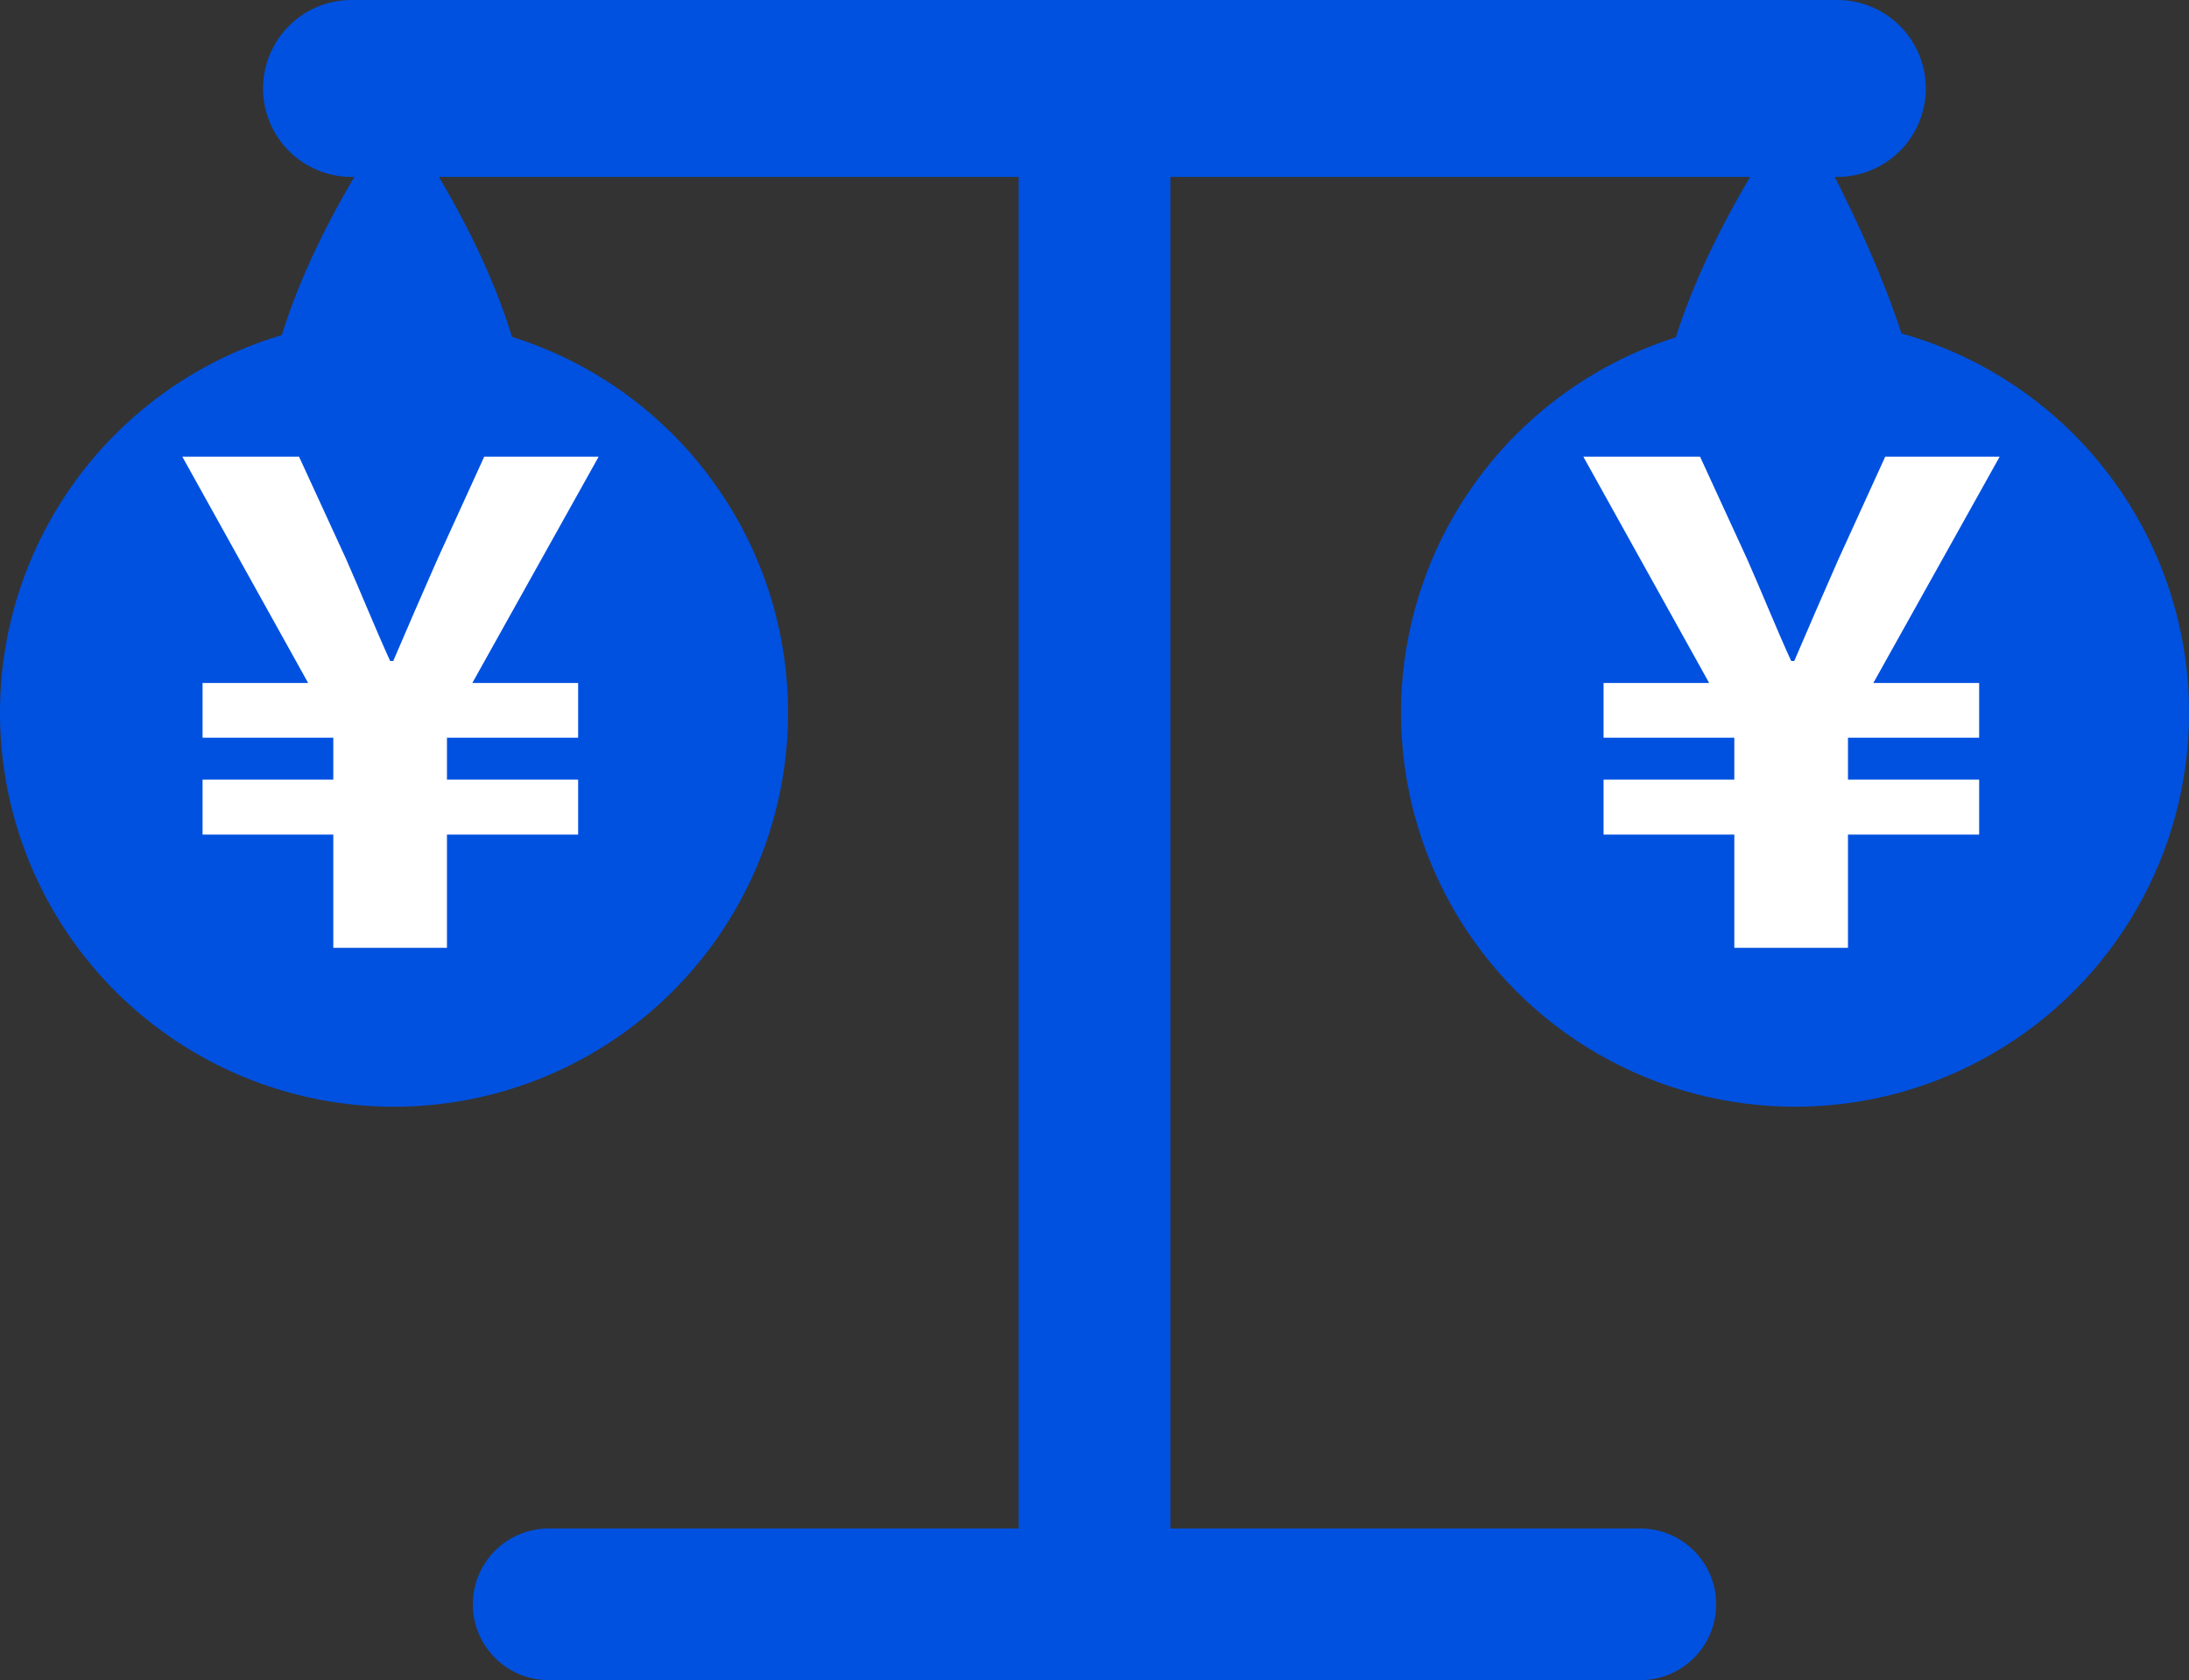
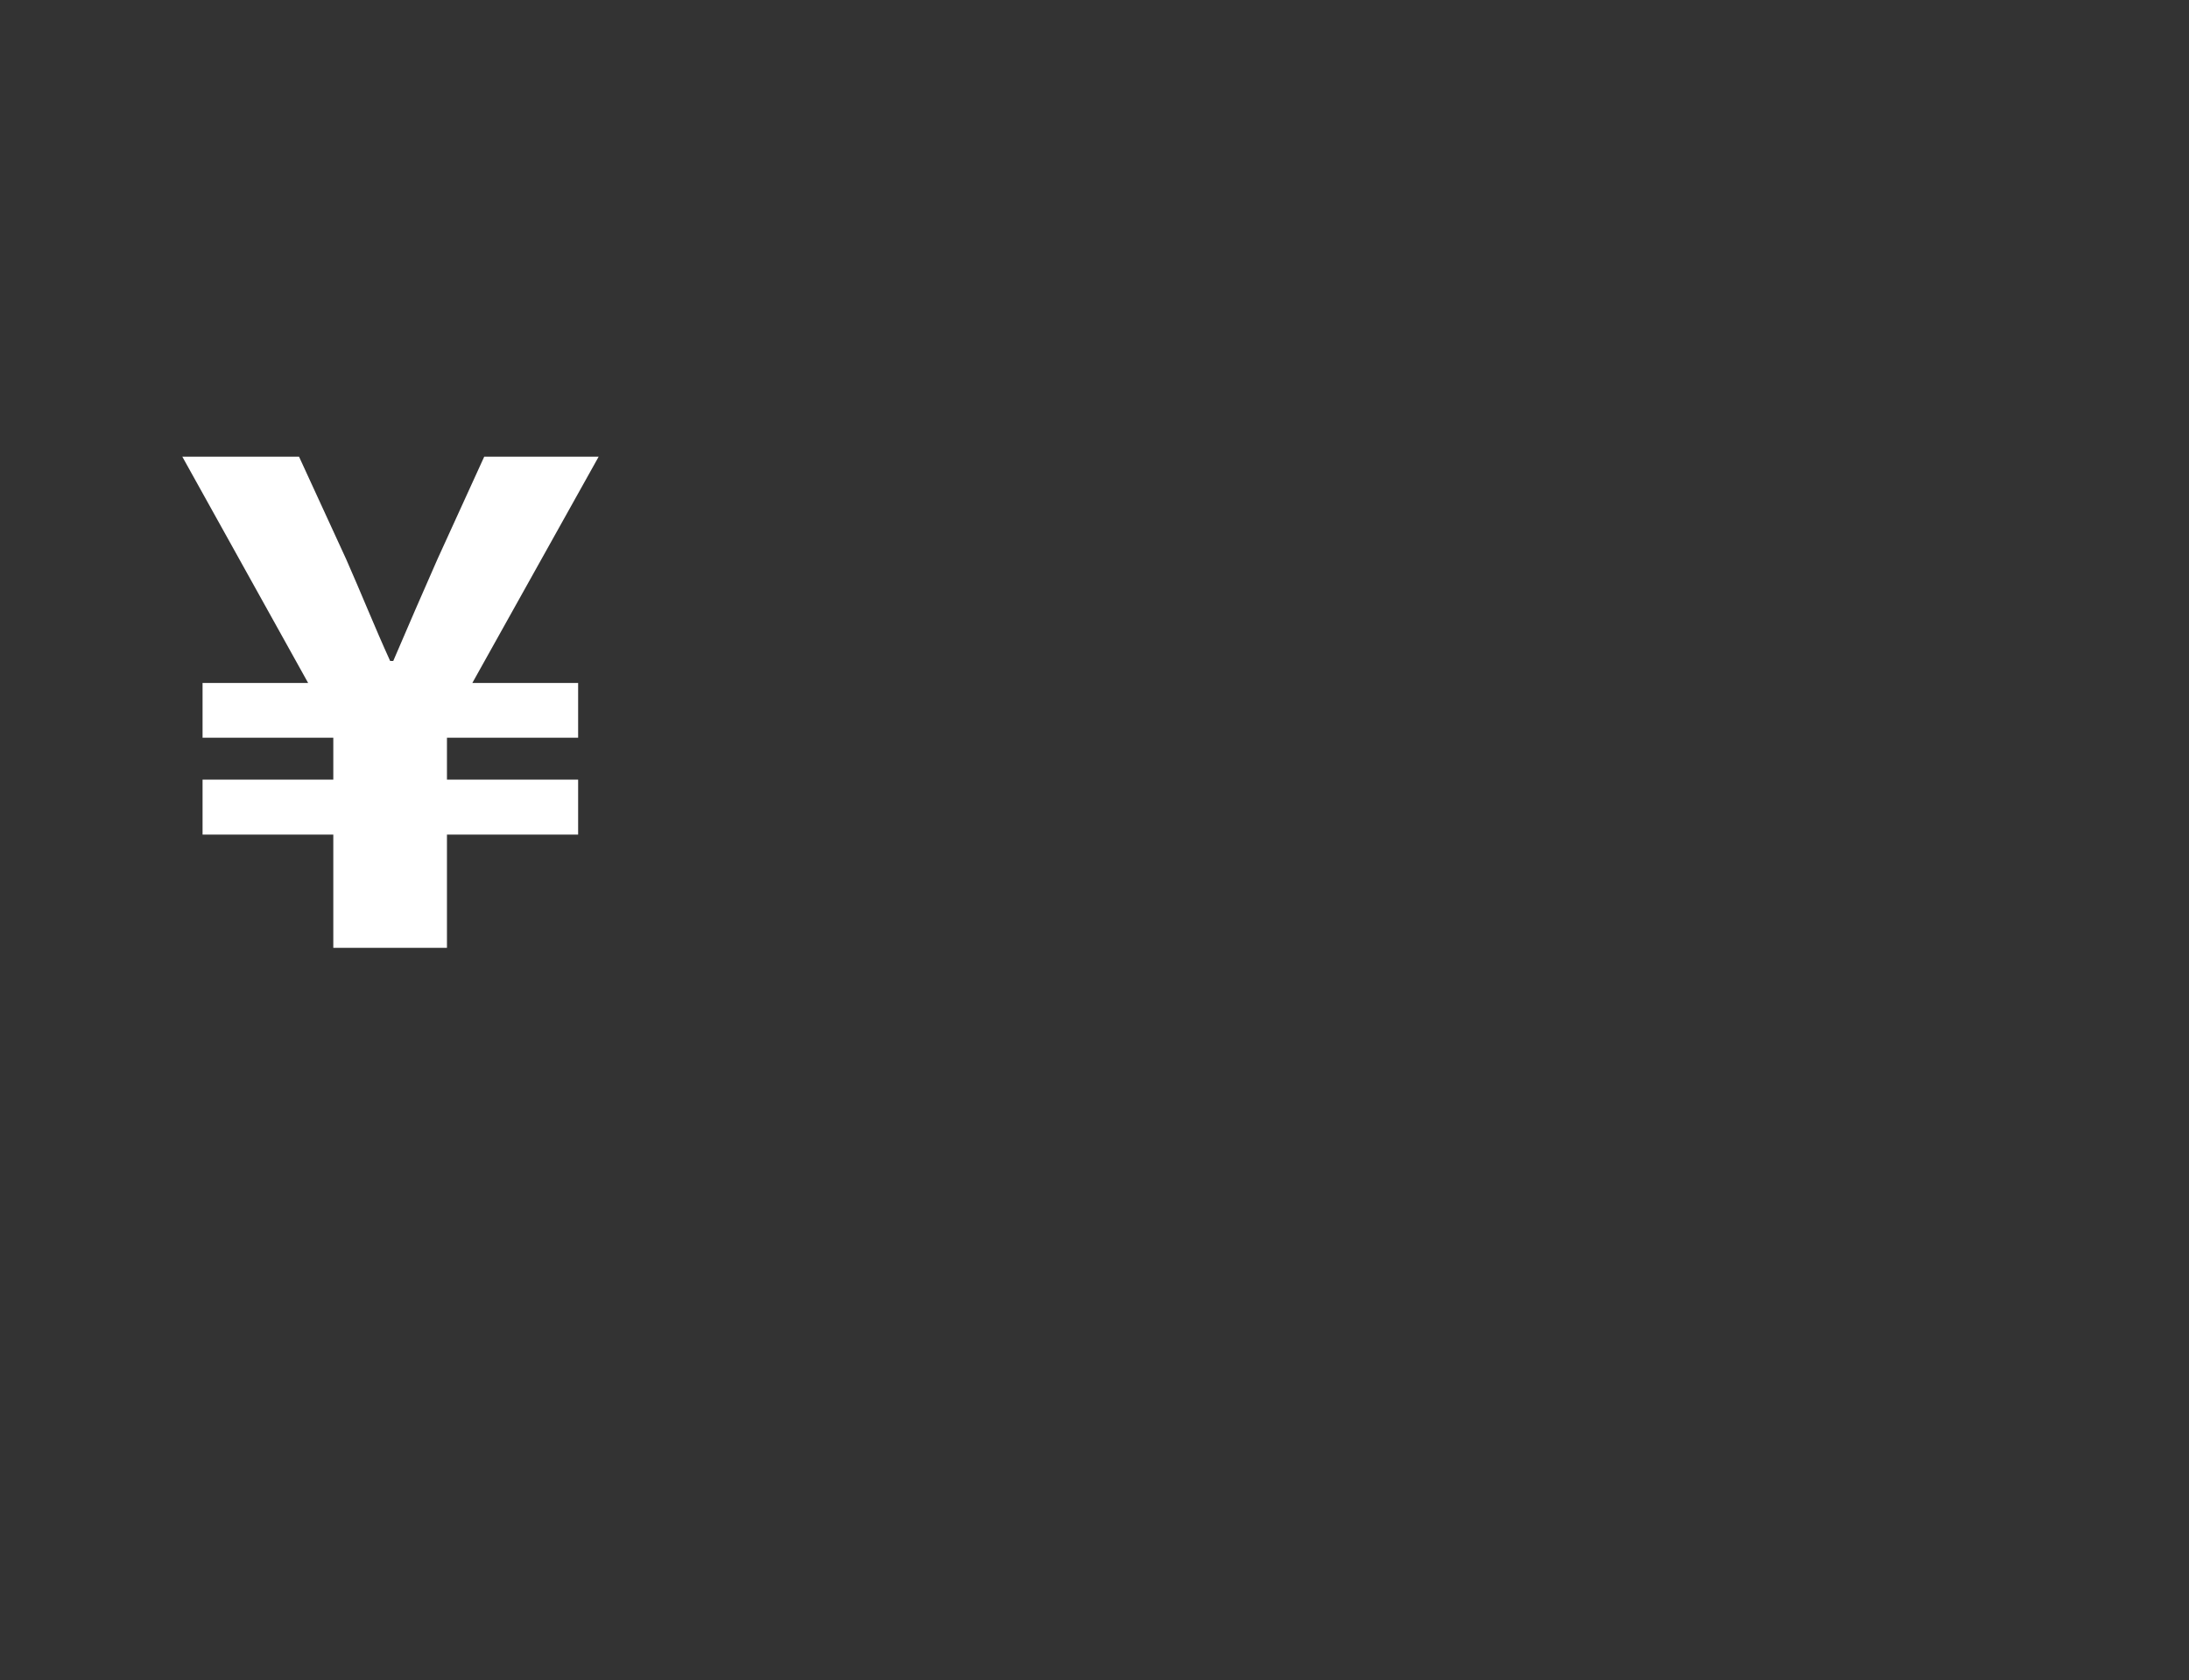
<svg xmlns="http://www.w3.org/2000/svg" id="グループ_2265" data-name="グループ 2265" width="30.605" height="23.496" viewBox="0 0 30.605 23.496">
  <rect x="0" y="0" width="30.605" height="23.496" fill="#333333" stroke="none" />
  <defs>
    <clipPath id="clip-path">
      <rect id="長方形_7033" data-name="長方形 7033" width="30.605" height="23.496" fill="#0051e0" />
    </clipPath>
  </defs>
  <g id="グループ_2045" data-name="グループ 2045">
    <g id="グループ_2044" data-name="グループ 2044" clip-path="url(#clip-path)">
-       <path id="パス_1437" data-name="パス 1437" d="M27.627,0a1.237,1.237,0,1,0,0,2.474h.039c-4.871,8.254,6.053,8.254,1.183,0h8.105v18.9H30.383a1.06,1.06,0,1,0,0,2.12H45.646a1.06,1.06,0,1,0,0-2.12H39.075V2.474h8.106c-2.986,5.06-.132,6.63,1.509,5.548.982-.646,1.558-1.814-.326-5.548H48.4A1.237,1.237,0,1,0,48.4,0ZM32.09,10.384Z" transform="translate(-22.712 0)" fill="#0051e0" />
-     </g>
+       </g>
  </g>
  <g id="グループ_2047" data-name="グループ 2047" transform="translate(0 4.458)">
-     <path id="パス_4182" data-name="パス 4182" d="M5.509,0A5.509,5.509,0,1,1,0,5.509,5.509,5.509,0,0,1,5.509,0Z" transform="translate(0 0)" fill="#0051e0" />
    <path id="パス_1438" data-name="パス 1438" d="M2.111,5.285H.283V4.516H2.111V3.93H.283V3.164H1.759L0,0H1.632l.66,1.436c.21.475.4.952.614,1.421h.043c.205-.48.412-.956.617-1.421L4.221,0h1.6L4.055,3.164H5.534V3.93H3.7v.586H5.534v.769H3.7V6.868H2.111Z" transform="translate(2.549 1.928)" fill="#fff" />
  </g>
  <g id="グループ_2049" data-name="グループ 2049" transform="translate(19.588 4.458)">
-     <circle id="楕円形_163" data-name="楕円形 163" cx="5.509" cy="5.509" r="5.509" transform="translate(0 0)" fill="#0051e0" />
-     <path id="パス_1438-2" data-name="パス 1438" d="M2.111,5.285H.283V4.516H2.111V3.93H.283V3.164H1.759L0,0H1.632l.66,1.436c.21.475.4.952.614,1.421h.043c.205-.48.412-.956.617-1.421L4.221,0h1.6L4.055,3.164H5.534V3.93H3.7v.586H5.534v.769H3.7V6.868H2.111Z" transform="translate(2.549 1.928)" fill="#fff" />
-   </g>
+     </g>
</svg>